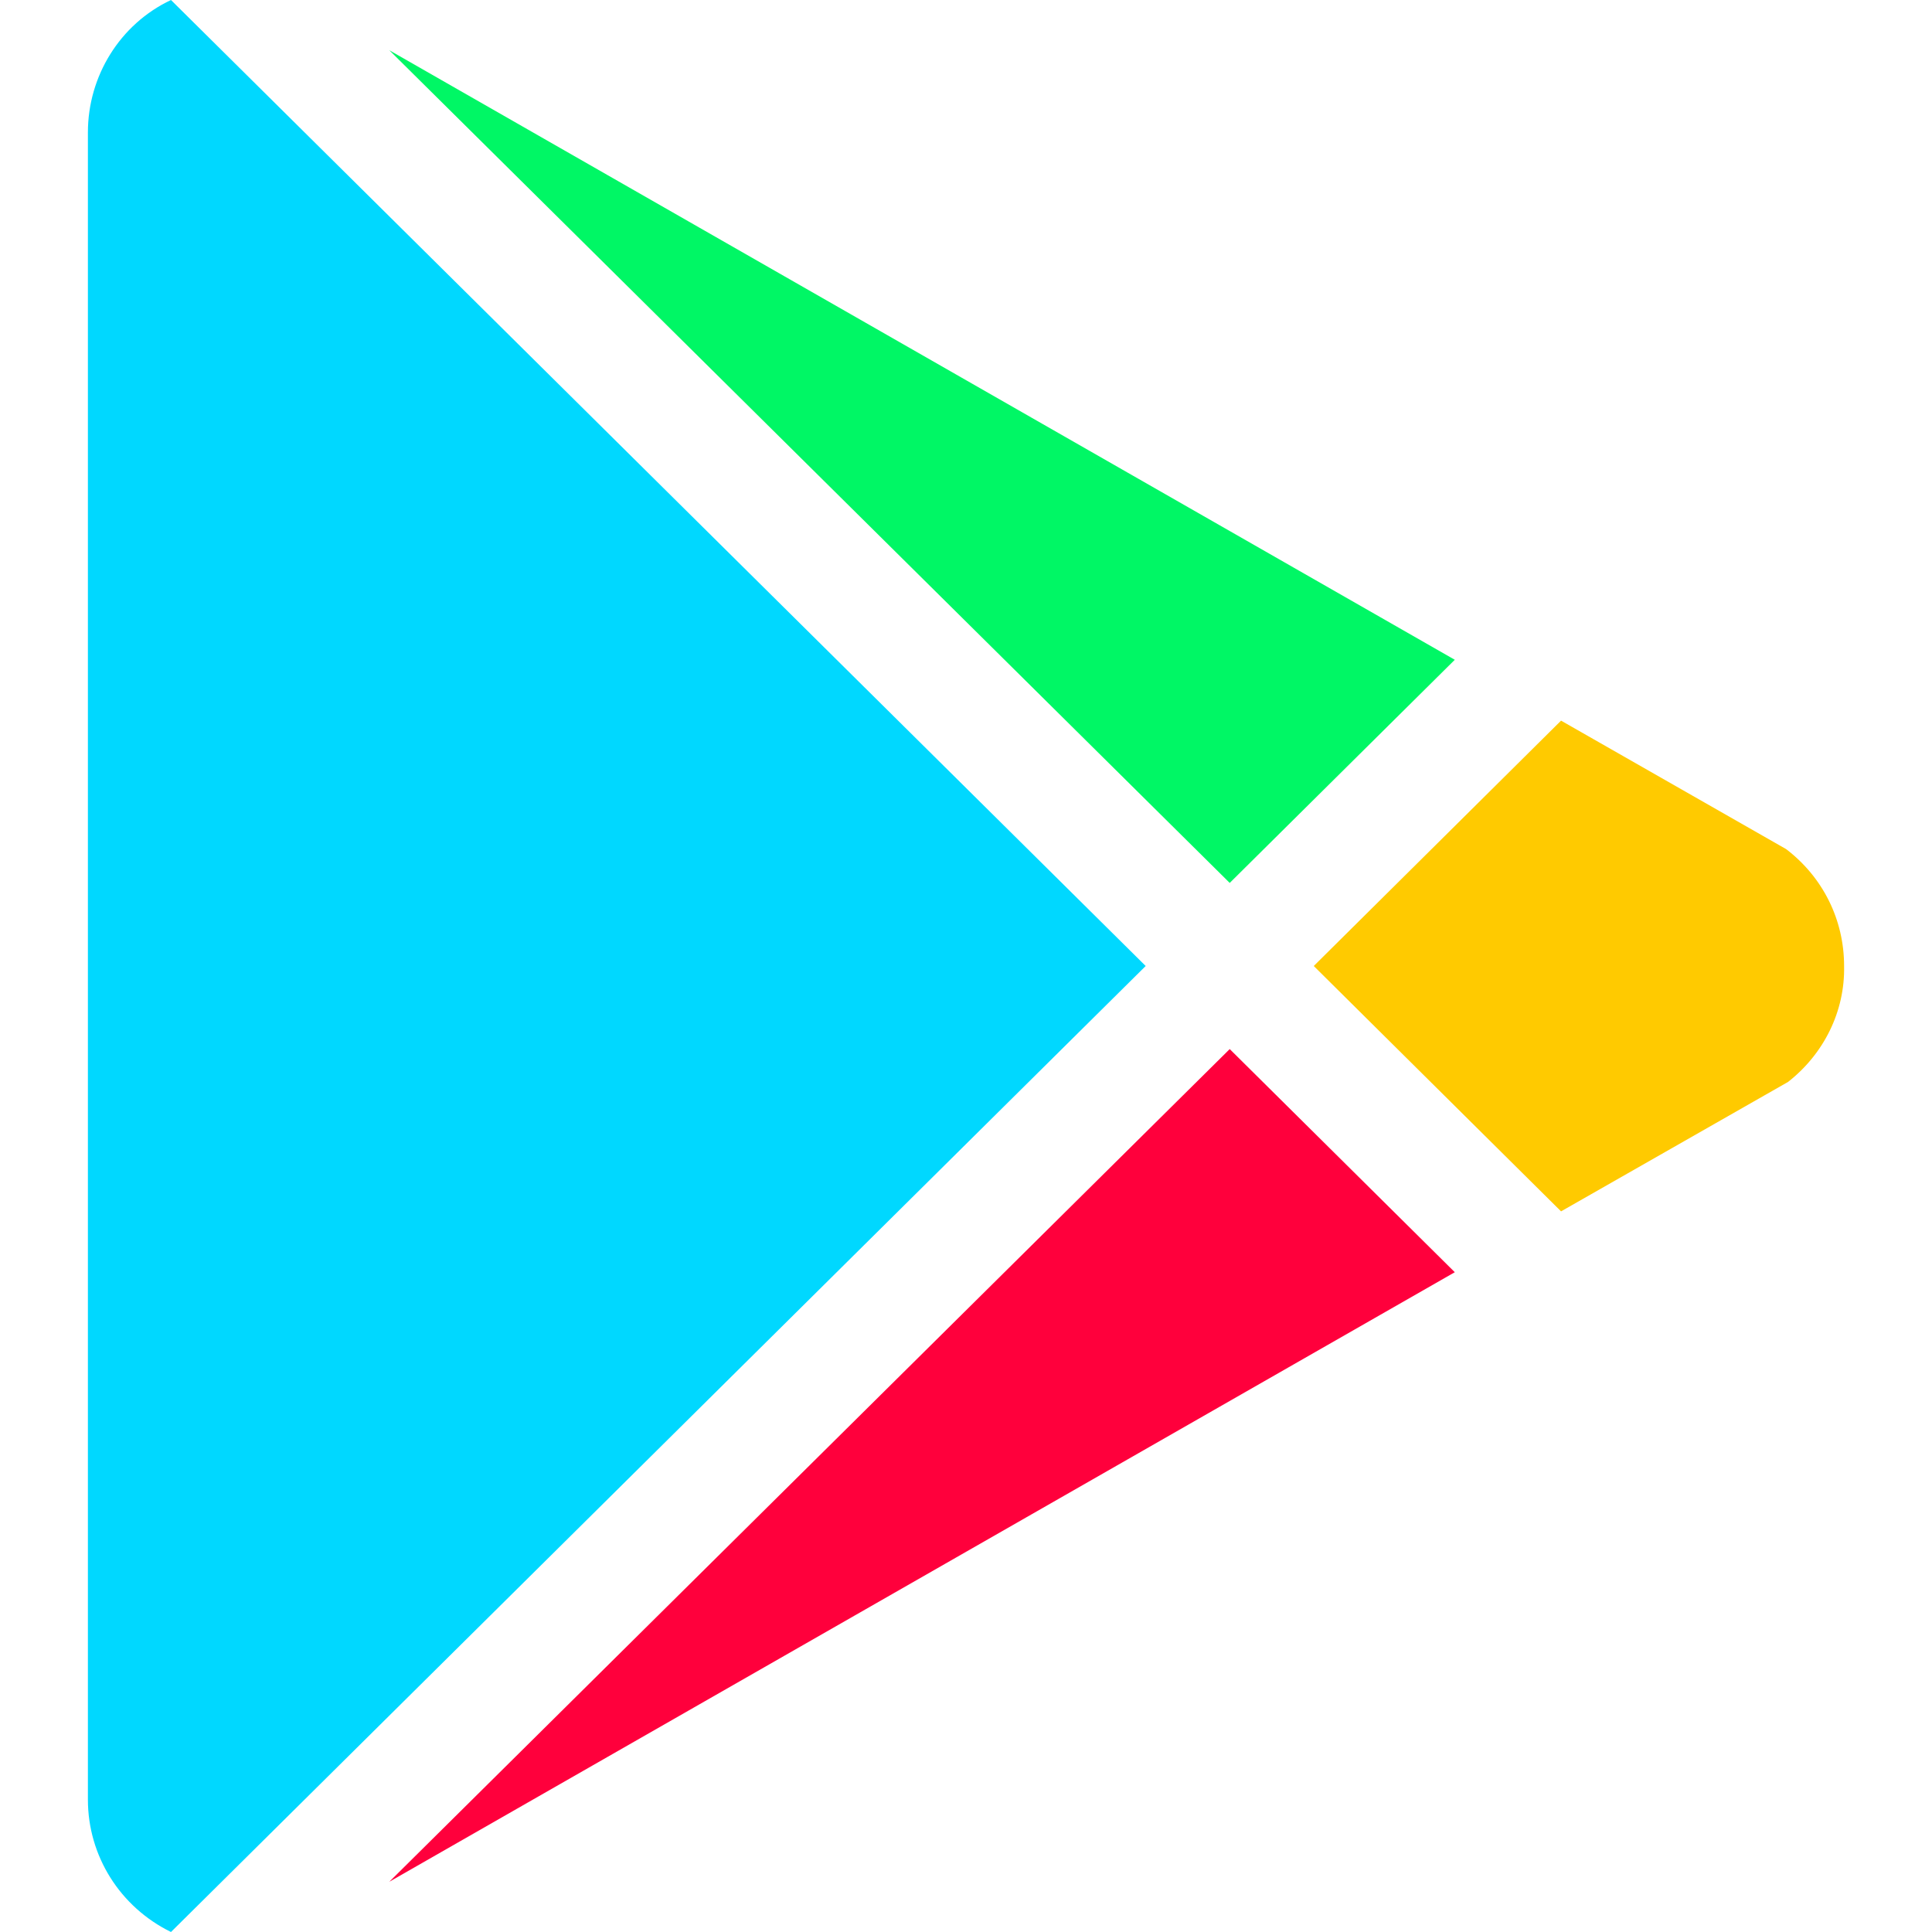
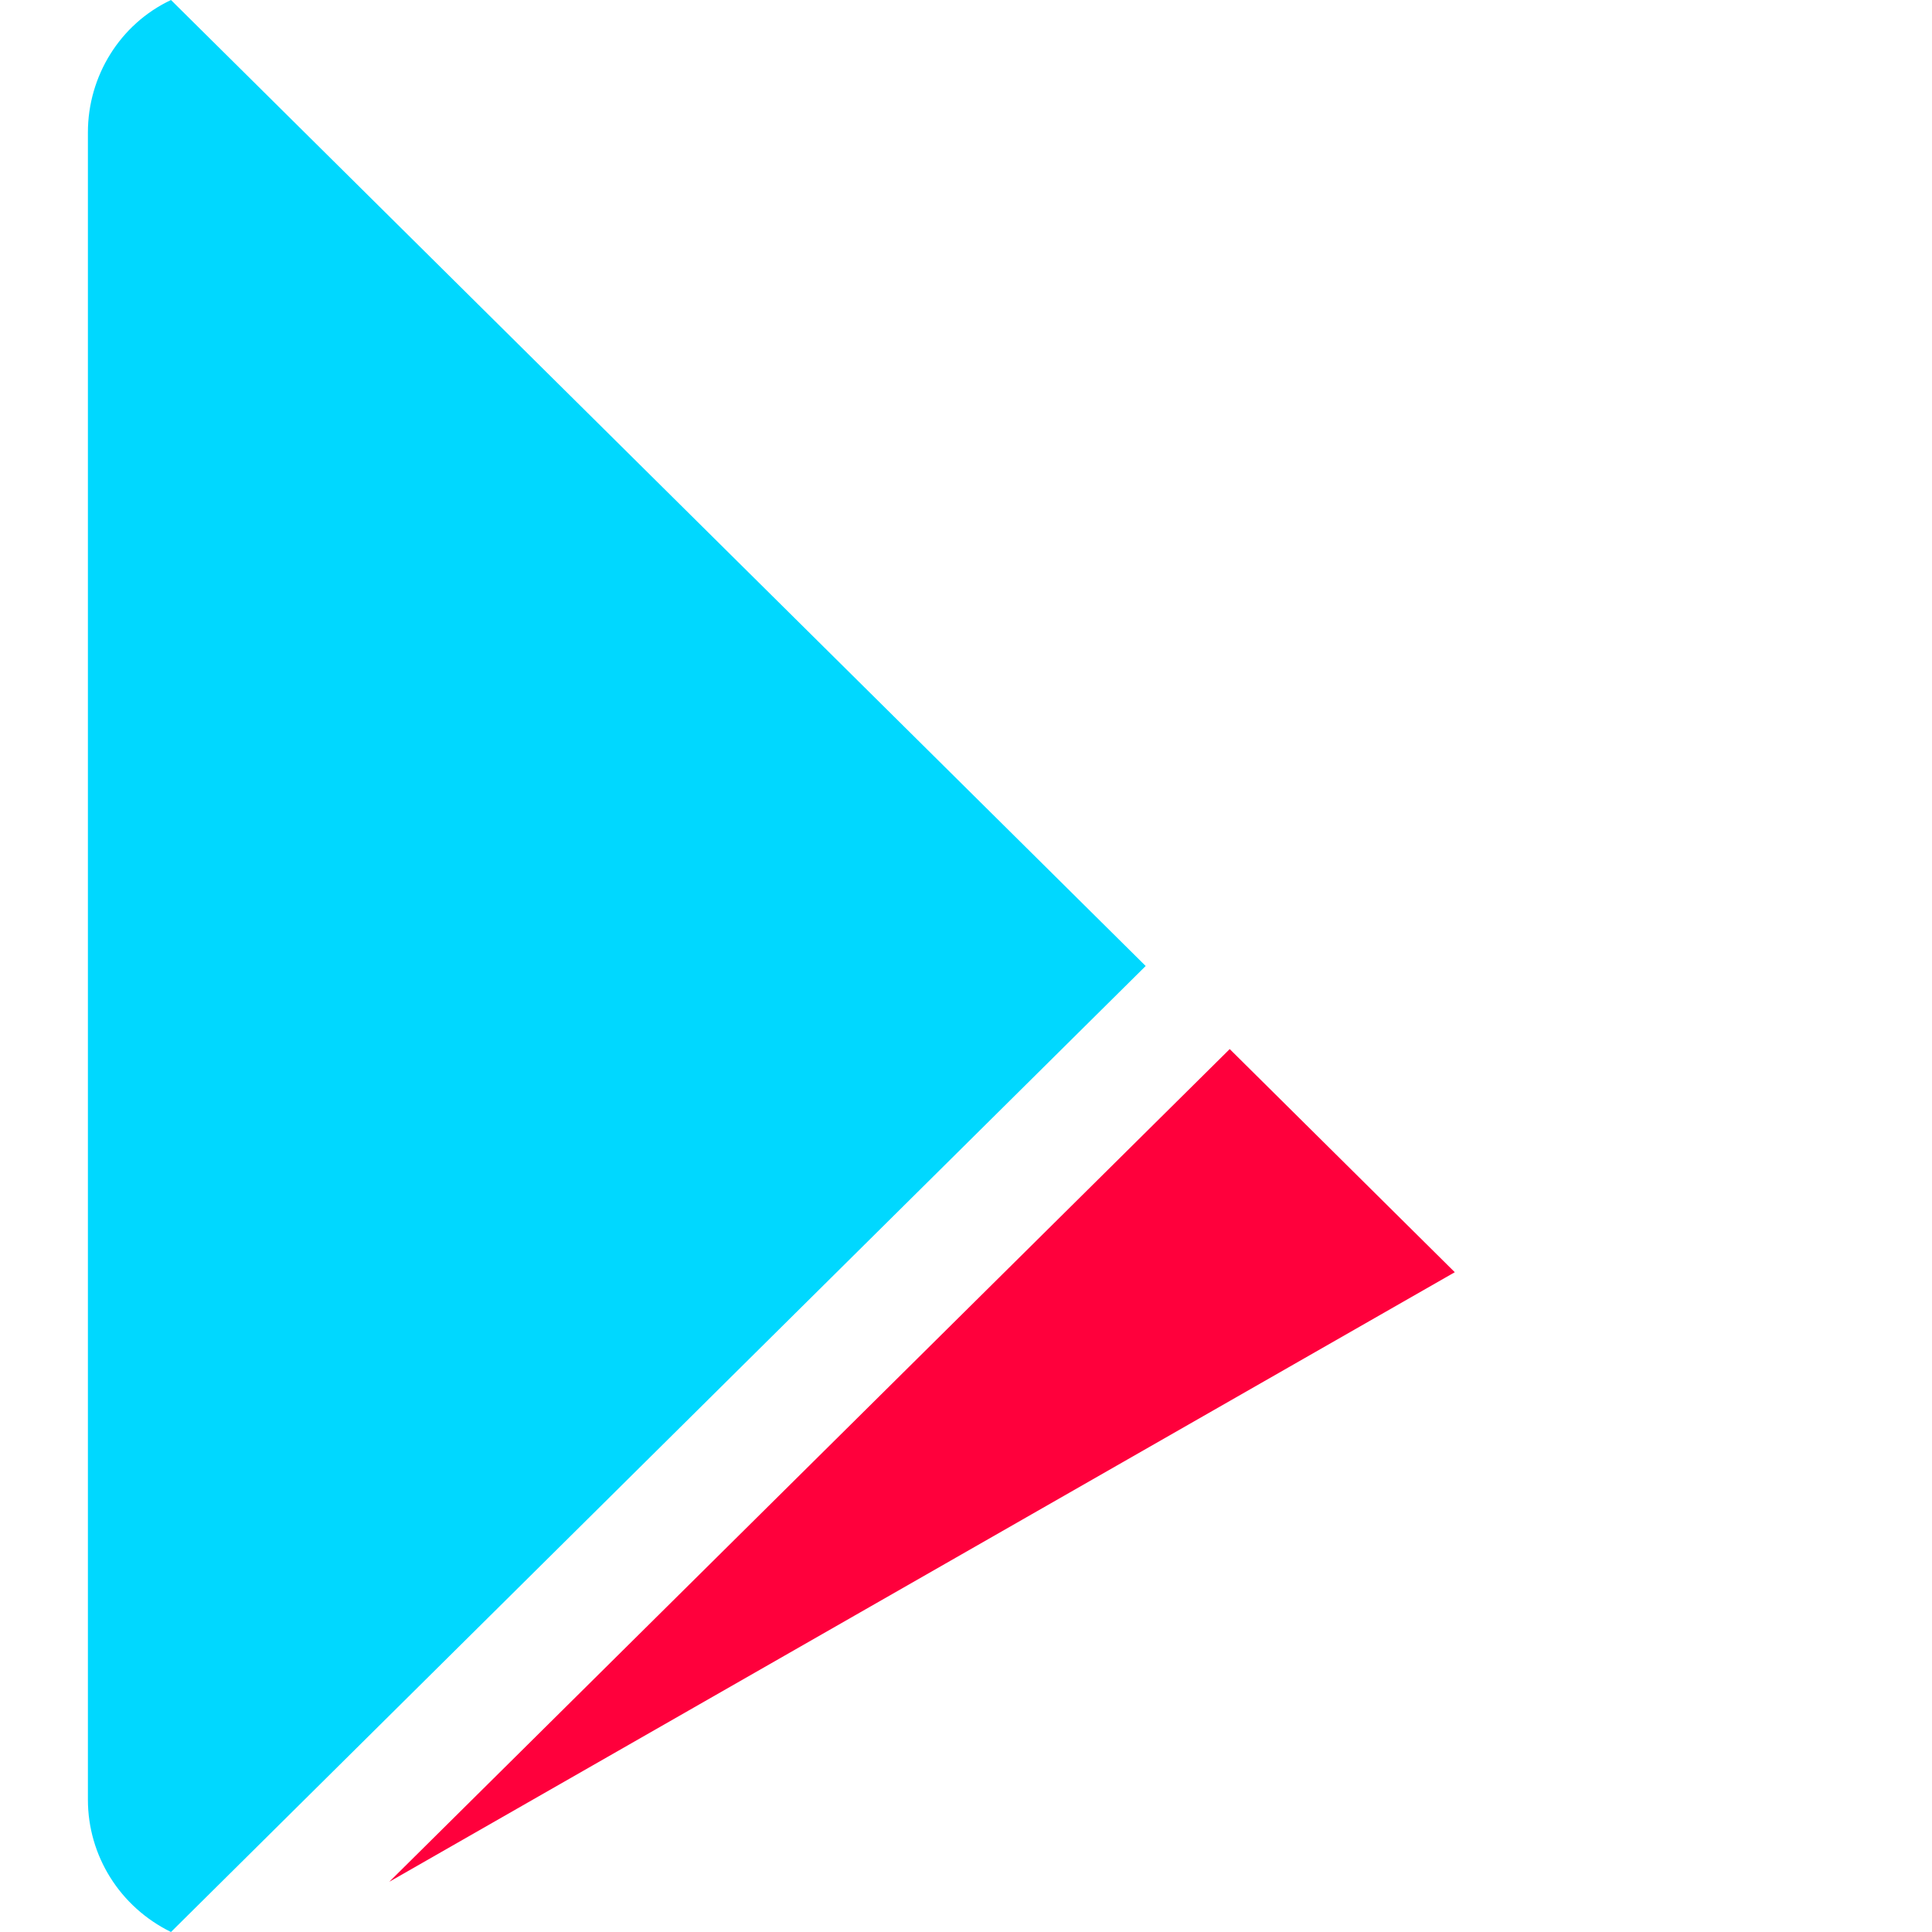
<svg xmlns="http://www.w3.org/2000/svg" t="1555996014507" class="icon" style="" viewBox="0 0 1024 1024" version="1.1" p-id="2134" width="200" height="200">
  <defs>
    <style type="text/css" />
  </defs>
  <path d="M46.592 953.856V70.144c0-29.696 16.896-57.344 44.032-70.144l516.608 512L90.624 1024c-27.136-13.312-44.032-40.448-44.032-70.144" fill="#00D8FF" p-id="2135" />
  <path d="M771.072 674.304L206.336 997.376l445.44-441.344 119.296 118.272" fill="#FF003C" p-id="2136" />
-   <path d="M946.688 450.048c19.456 14.848 30.72 37.376 30.72 61.952 0.512 24.064-10.752 46.592-29.696 61.44l-120.32 68.608L696.32 512l131.072-130.048 119.296 68.096" fill="#FFCA00" p-id="2137" />
-   <path d="M206.336 26.624l564.736 323.072-119.296 118.272z" fill="#00F765" p-id="2138" />
</svg>